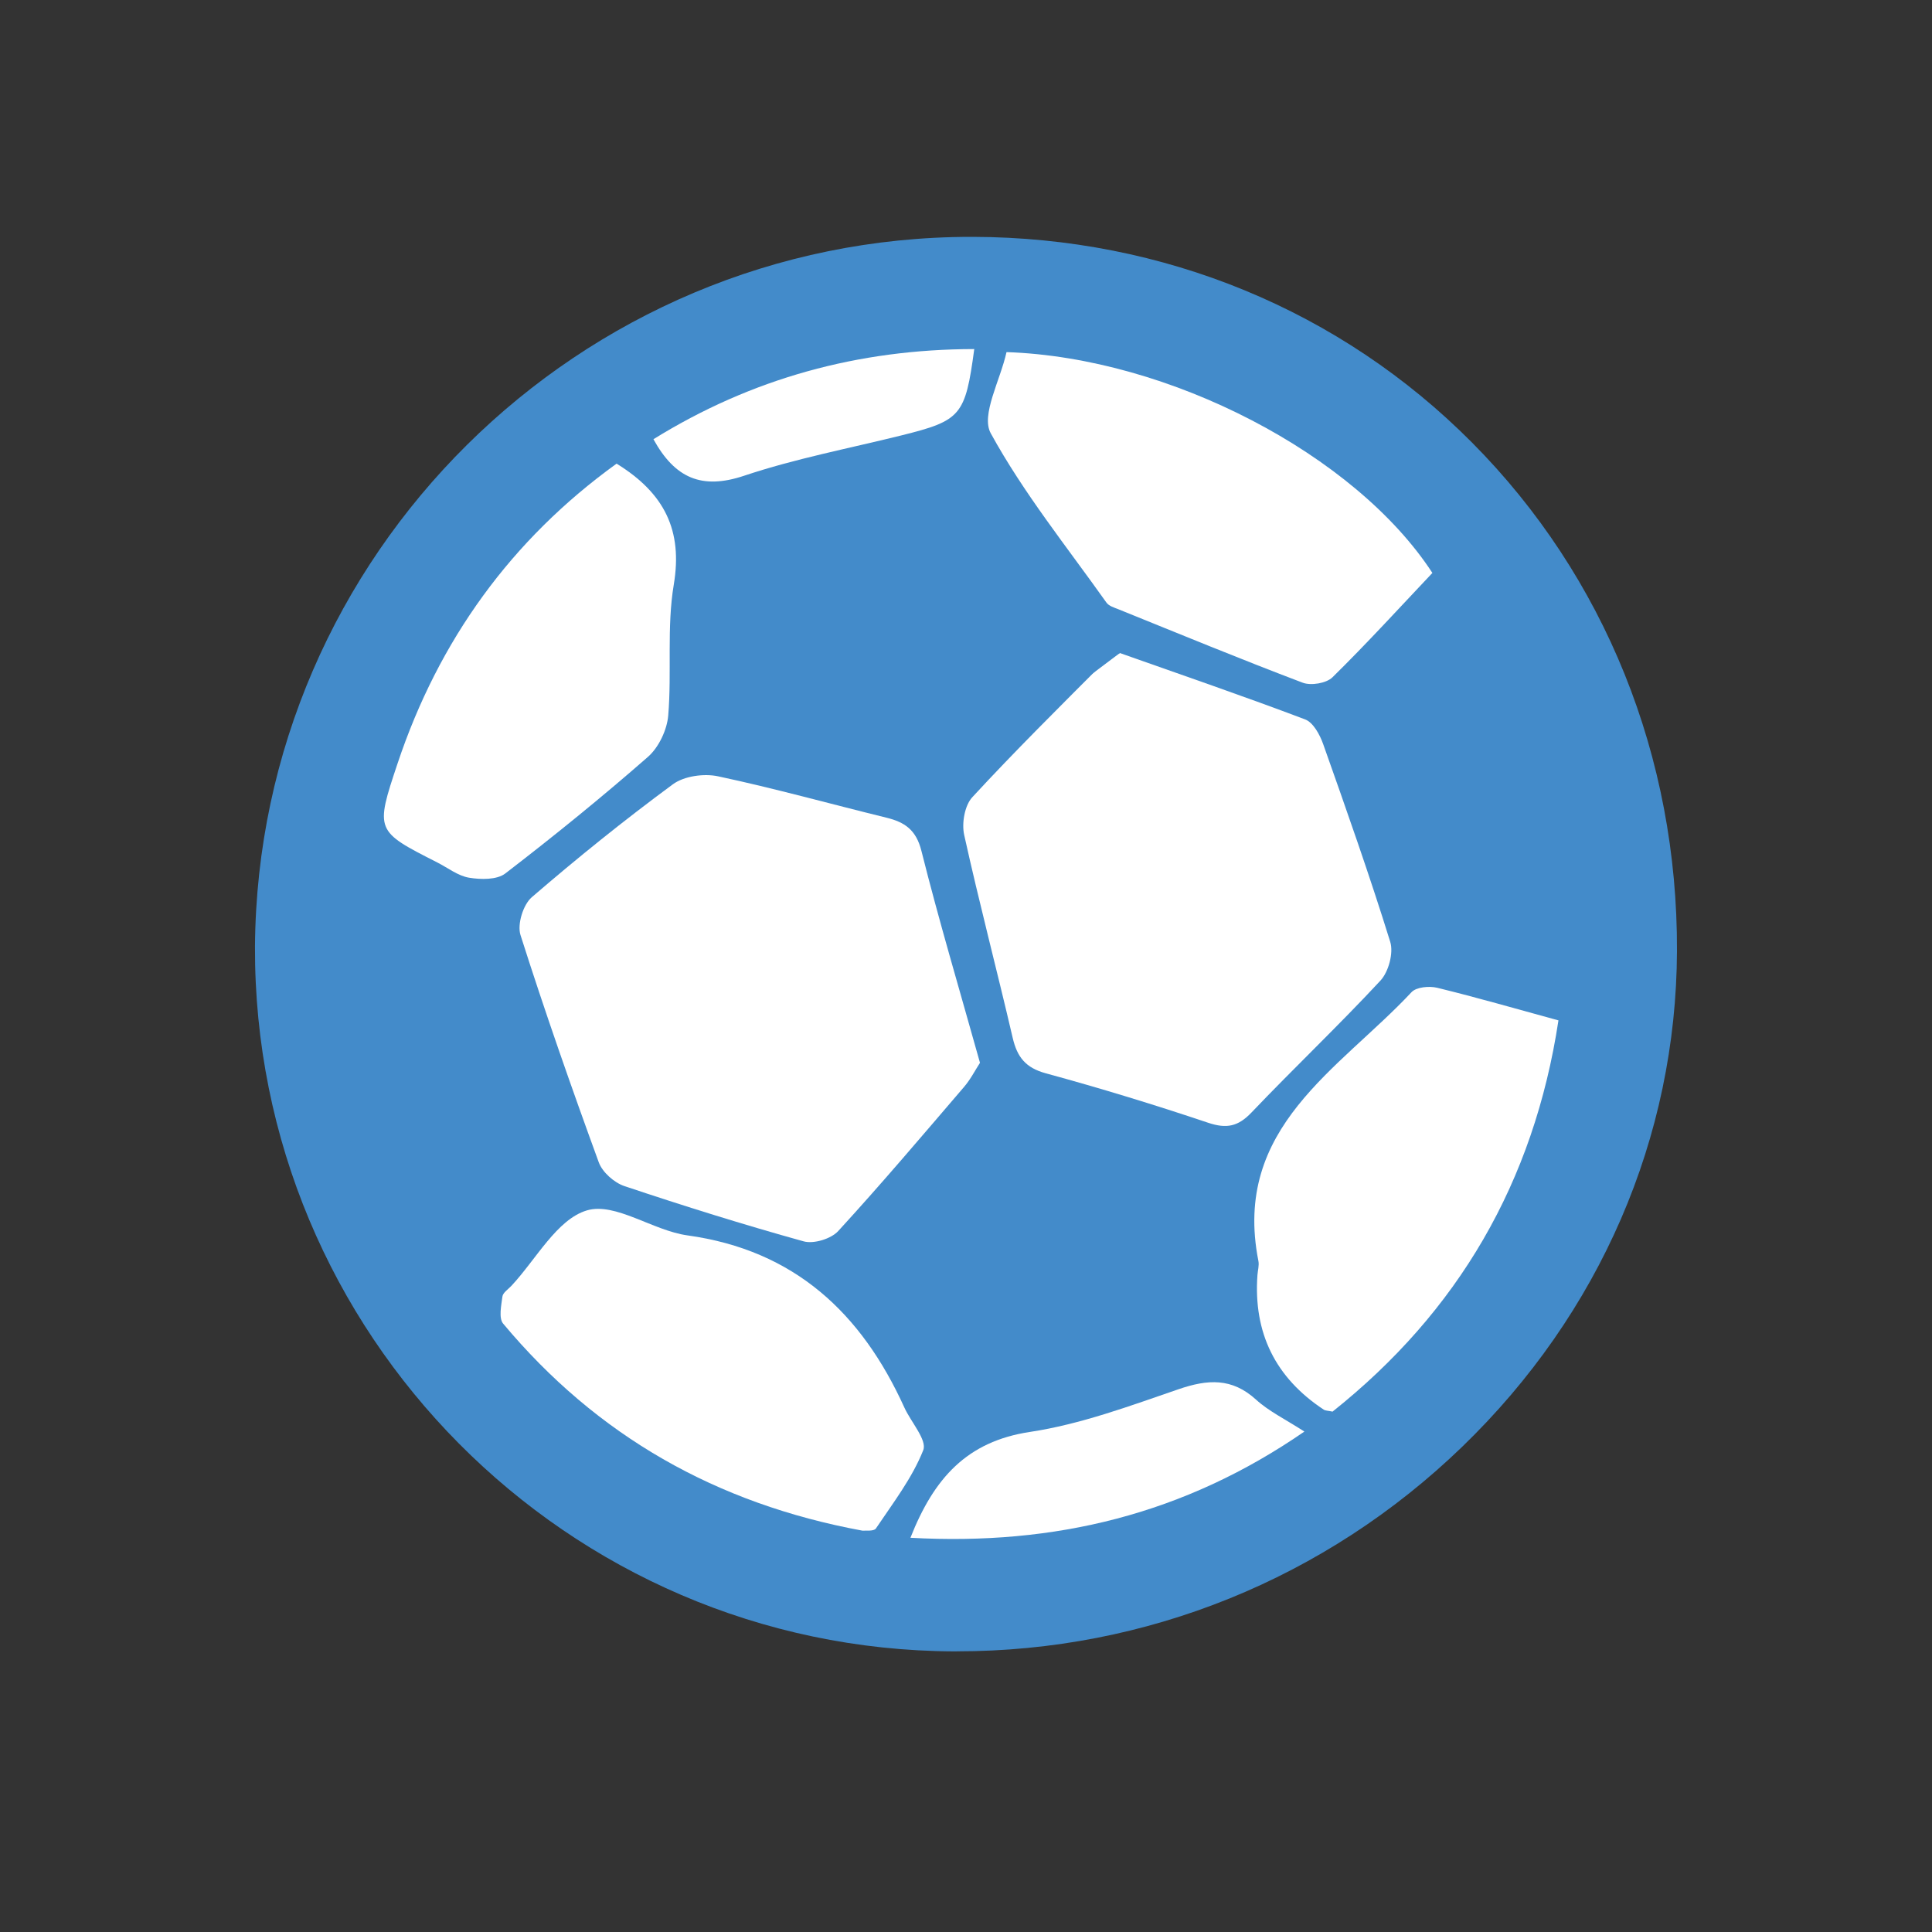
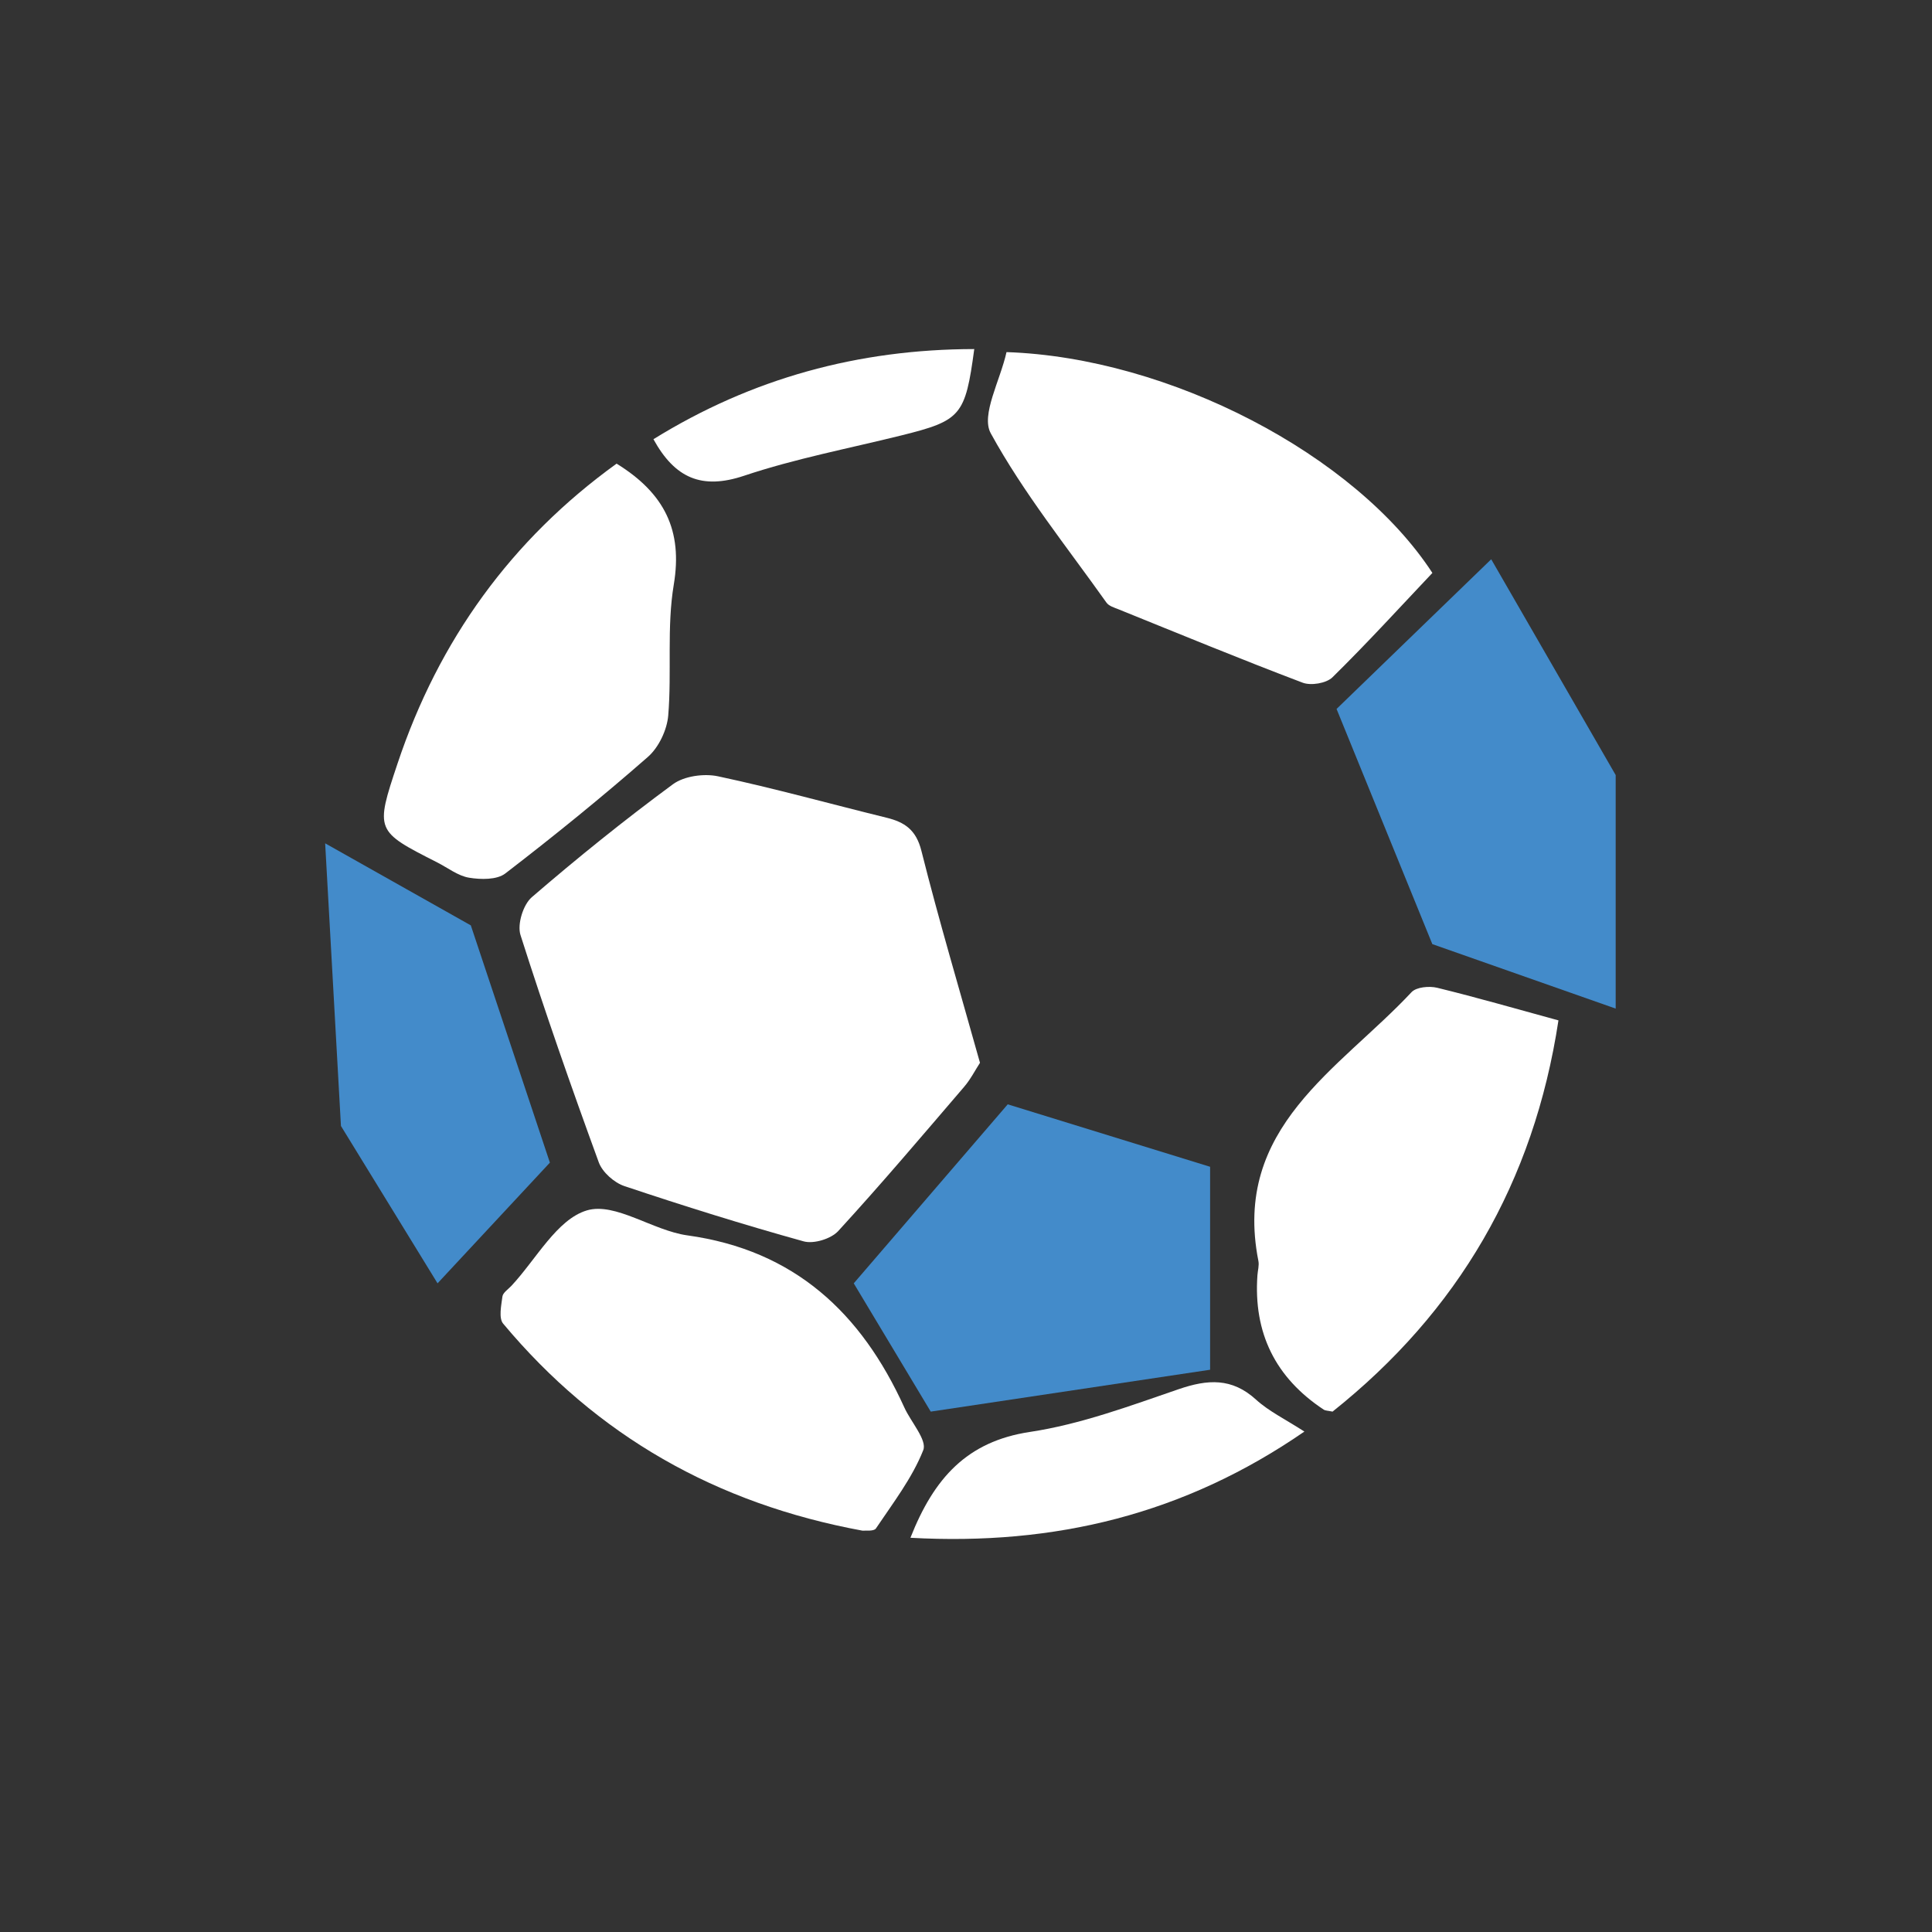
<svg xmlns="http://www.w3.org/2000/svg" id="b" data-name="Layer 1" width="40" height="40" viewBox="0 0 40 40">
  <rect x="0" y="0" width="40" height="40" fill="#333333" stroke="none" />
  <g id="c" data-name="T9uLYg">
    <g>
-       <path d="M19.813,34.19h-.063c-8.008-.034-14.499-6.579-14.471-14.59v-.005c.059-8.108,6.707-14.691,14.828-14.691h.038c3.944.01,7.613,1.522,10.332,4.259,2.751,2.769,4.258,6.507,4.243,10.526-.015,3.862-1.594,7.507-4.446,10.264-2.828,2.733-6.541,4.236-10.461,4.236ZM17.095,30.916c-.005.008-.011.017-.017.024l.017-.024ZM11.844,27.103c1.534,1.641,3.396,2.698,5.658,3.219.081-.121.157-.239.227-.355-.062-.104-.117-.205-.161-.302-.785-1.729-1.868-2.603-3.511-2.83-.443-.062-.836-.22-1.182-.359-.123-.05-.292-.117-.408-.154-.1.105-.29.354-.423.526-.066.086-.133.172-.2.256ZM18.345,26.286c.604.632,1.116,1.408,1.534,2.328.018.037.044.077.07.119.343-.155.734-.273,1.183-.341.817-.124,1.646-.411,2.521-.715l.336-.116c.15-.052.411-.141.735-.187-.003-.306.014-.656.043-1.066l.012-.11c-.107-.626-.105-1.191-.022-1.705-.049-.014-.098-.028-.146-.045-1.12-.375-2.228-.712-3.29-1.002-.135-.036-.262-.082-.381-.135-.003.004-.007.008-.01.012l-.358.419c-.733.855-1.467,1.712-2.227,2.544ZM29.799,21.771c-.229.225-.466.444-.704.663-1.337,1.232-2.079,1.999-1.796,3.427.056.278.021.508.003.631-.035.466-.069.948-.038,1.08.018.011.083.053.178.115,1.71-1.551,2.815-3.412,3.354-5.649-.335-.093-.666-.182-.997-.267ZM24.809,26.353v.004-.004ZM7.818,19.611c-.008,2.285.626,4.424,1.732,6.249.048-.051.09-.089.12-.116.117-.125.238-.285.36-.444.284-.368.615-.799,1.06-1.112-.607-1.676-1.094-3.094-1.524-4.444-.032-.102-.055-.209-.066-.319-.396-.067-.697-.246-.896-.364l-.124-.071c-.229-.117-.436-.23-.618-.341-.026.317-.041.639-.043.963ZM16.42,24.629s0,0-.002,0c0,0,0,0,.002,0ZM16.97,24.475s.006,0,.009.002c-.003,0-.006,0-.009-.002ZM13.511,23.413c1.118.372,2.148.69,3.133.97.681-.752,1.34-1.522,1.999-2.292l.265-.309-.194-.685c-.286-1.007-.565-1.988-.816-2.974-.361-.091-.693-.176-1.024-.261-.752-.193-1.504-.386-2.263-.548-.831.616-1.674,1.288-2.513,2.002.4,1.241.855,2.558,1.414,4.097ZM22.167,21.046c.986.272,1.994.579,3.012.916.339-.35.676-.688,1.013-1.026.437-.438.873-.875,1.296-1.323-.394-1.249-.841-2.516-1.243-3.653-.839-.312-1.684-.609-2.543-.911l-.285-.1-.066.067c-.711.713-1.423,1.426-2.11,2.162.166.74.347,1.476.527,2.211.136.552.271,1.104.4,1.658ZM29.454,21.685h.003-.003ZM30.153,21.407s-.002.002-.002.003c0,0,0-.002.002-.003ZM30.019,19.209c.014.003.028.006.042.01.615.15,1.229.32,1.863.496l.257.071c0-.035,0-.07,0-.105.009-2.421-.643-4.716-1.867-6.667l-.26.277c-.495.528-.993,1.059-1.51,1.57.018.044.033.086.047.125.45,1.268.961,2.709,1.403,4.139.009.028.017.057.023.085ZM14.688,17.257s-.002.001-.003.002c0,0,.002-.001.003-.002ZM21.202,17.008s0,.005.002.008c0-.002-.002-.005-.002-.008ZM9.316,16.564c.098.051.206.106.309.158.093.047.183.099.271.152.01.006.021.012.03.018.961-.745,1.831-1.459,2.65-2.177.021-.35.02-.694.019-1.038,0-.572,0-1.165.103-1.784.041-.247.05-.441-.012-.616-1.505,1.31-2.598,2.964-3.254,4.933-.038.113-.079.239-.116.354ZM26.57,16.083h.003s-.002,0-.003,0ZM15.107,14.825c.008.001.016.003.023.005.797.17,1.584.372,2.372.574.384.098.767.197,1.151.291.142.035.274.078.399.129.044-.062.092-.123.145-.18.763-.827,1.559-1.625,2.354-2.422l.189-.19c-.165-.229-.335-.462-.506-.694-.537-.731-1.089-1.483-1.574-2.293-.206.073-.437.139-.696.204-.328.082-.659.158-.99.235-.762.175-1.48.341-2.169.571-.19.064-.378.111-.56.141.035.352.021.724-.045,1.117-.068.411-.067.874-.067,1.364,0,.384,0,.769-.027,1.15ZM23.763,11.492l.64.259c.87.353,1.74.706,2.617,1.044.327-.332.647-.67.966-1.01-1.42-1.533-3.887-2.783-6.196-3.132.432.735.949,1.44,1.494,2.182.16.219.321.438.479.657ZM23.284,12.218l.032.01.314-.778c-.048-.029-.082-.043-.091-.047l-.256.815ZM23.932,11.728s.007.009.01.014c-.003-.005-.007-.009-.01-.014Z" fill="#438bca" stroke-width="0" />
      <path d="M20.289,22.005c-.101.155-.195.342-.328.497-.86,1.003-1.714,2.012-2.607,2.986-.148.161-.506.271-.715.213-1.247-.346-2.483-.733-3.711-1.144-.212-.071-.456-.287-.531-.492-.569-1.559-1.118-3.126-1.621-4.707-.07-.22.055-.628.234-.782.944-.814,1.917-1.598,2.921-2.338.232-.171.644-.228.937-.165,1.169.249,2.322.571,3.484.856.38.093.616.252.725.688.363,1.445.789,2.874,1.213,4.389Z" fill="#fff" stroke-width="0" />
-       <path d="M23.185,13.52c1.31.464,2.581.899,3.837,1.375.167.063.304.316.373.511.481,1.358.961,2.717,1.388,4.093.072.231-.034.623-.204.805-.866.932-1.791,1.809-2.669,2.73-.277.29-.514.339-.895.212-1.11-.373-2.232-.716-3.362-1.024-.418-.114-.593-.335-.686-.733-.326-1.404-.694-2.797-1.005-4.204-.053-.241.01-.608.168-.779.879-.953,1.802-1.865,2.717-2.784.094-.094.235-.141.337-.2Z" fill="#fff" stroke-width="0" />
      <path d="M20.838,7.29c3.373.113,7.224,2.124,8.818,4.572-.68.719-1.355,1.459-2.068,2.16-.127.125-.446.178-.619.112-1.278-.484-2.542-1.006-3.809-1.518-.09-.036-.203-.069-.253-.141-.82-1.155-1.718-2.27-2.395-3.505-.207-.379.197-1.092.327-1.681Z" fill="#fff" stroke-width="0" />
      <path d="M17.858,31.691c-3.032-.558-5.504-1.968-7.441-4.287-.095-.114-.039-.374-.015-.56.01-.08.118-.15.185-.221.513-.549.943-1.378,1.564-1.563.588-.175,1.365.418,2.08.517,2.218.307,3.604,1.607,4.492,3.563.137.302.475.675.392.884-.23.58-.627,1.095-.98,1.621-.043.064-.221.039-.277.046Z" fill="#fff" stroke-width="0" />
      <path d="M32.266,21.126c-.51,3.357-2.081,6.033-4.677,8.1-.093-.02-.148-.018-.184-.042q-1.5-.991-1.371-2.784c.007-.098.038-.2.02-.292-.548-2.768,1.674-3.965,3.17-5.566.1-.107.367-.131.532-.091.826.202,1.643.438,2.51.675Z" fill="#fff" stroke-width="0" />
      <path d="M12.764,9.598c.997.615,1.373,1.385,1.186,2.505-.148.884-.04,1.809-.115,2.71-.025.3-.197.662-.421.858-.956.837-1.945,1.639-2.952,2.413-.174.134-.507.128-.75.088-.23-.038-.439-.204-.657-.315-1.284-.652-1.29-.654-.825-2.047.854-2.559,2.36-4.641,4.536-6.211Z" fill="#fff" stroke-width="0" />
      <path d="M18.849,31.839c.487-1.235,1.17-1.995,2.472-2.192,1.049-.158,2.07-.538,3.081-.885.601-.206,1.103-.24,1.603.216.266.242.605.405,1.001.661-2.481,1.711-5.162,2.365-8.157,2.199Z" fill="#fff" stroke-width="0" />
      <path d="M13.528,9.094c2.036-1.262,4.243-1.864,6.643-1.867-.186,1.382-.273,1.48-1.51,1.788-1.088.27-2.196.48-3.256.835-.878.294-1.433.048-1.876-.756Z" fill="#fff" stroke-width="0" />
    </g>
  </g>
  <polygon points="9.059 26.57 11.385 24.071 9.748 19.159 6.732 17.46 7.059 23.312 9.059 26.57" fill="#438bca" stroke-width="0" />
  <polygon points="20.864 22.864 17.676 26.57 19.27 29.226 25.054 28.359 25.054 24.157 20.864 22.864" fill="#438bca" stroke-width="0" />
-   <polygon points="14.746 15.367 19.128 16.574 23.185 13.52 19.944 9.598 14.746 10.727 14.746 15.367" fill="#438bca" stroke-width="0" />
  <polygon points="30.874 11.579 27.672 14.678 29.655 19.547 33.451 20.882 33.451 16.047 30.874 11.579" fill="#438bca" stroke-width="0" />
</svg>